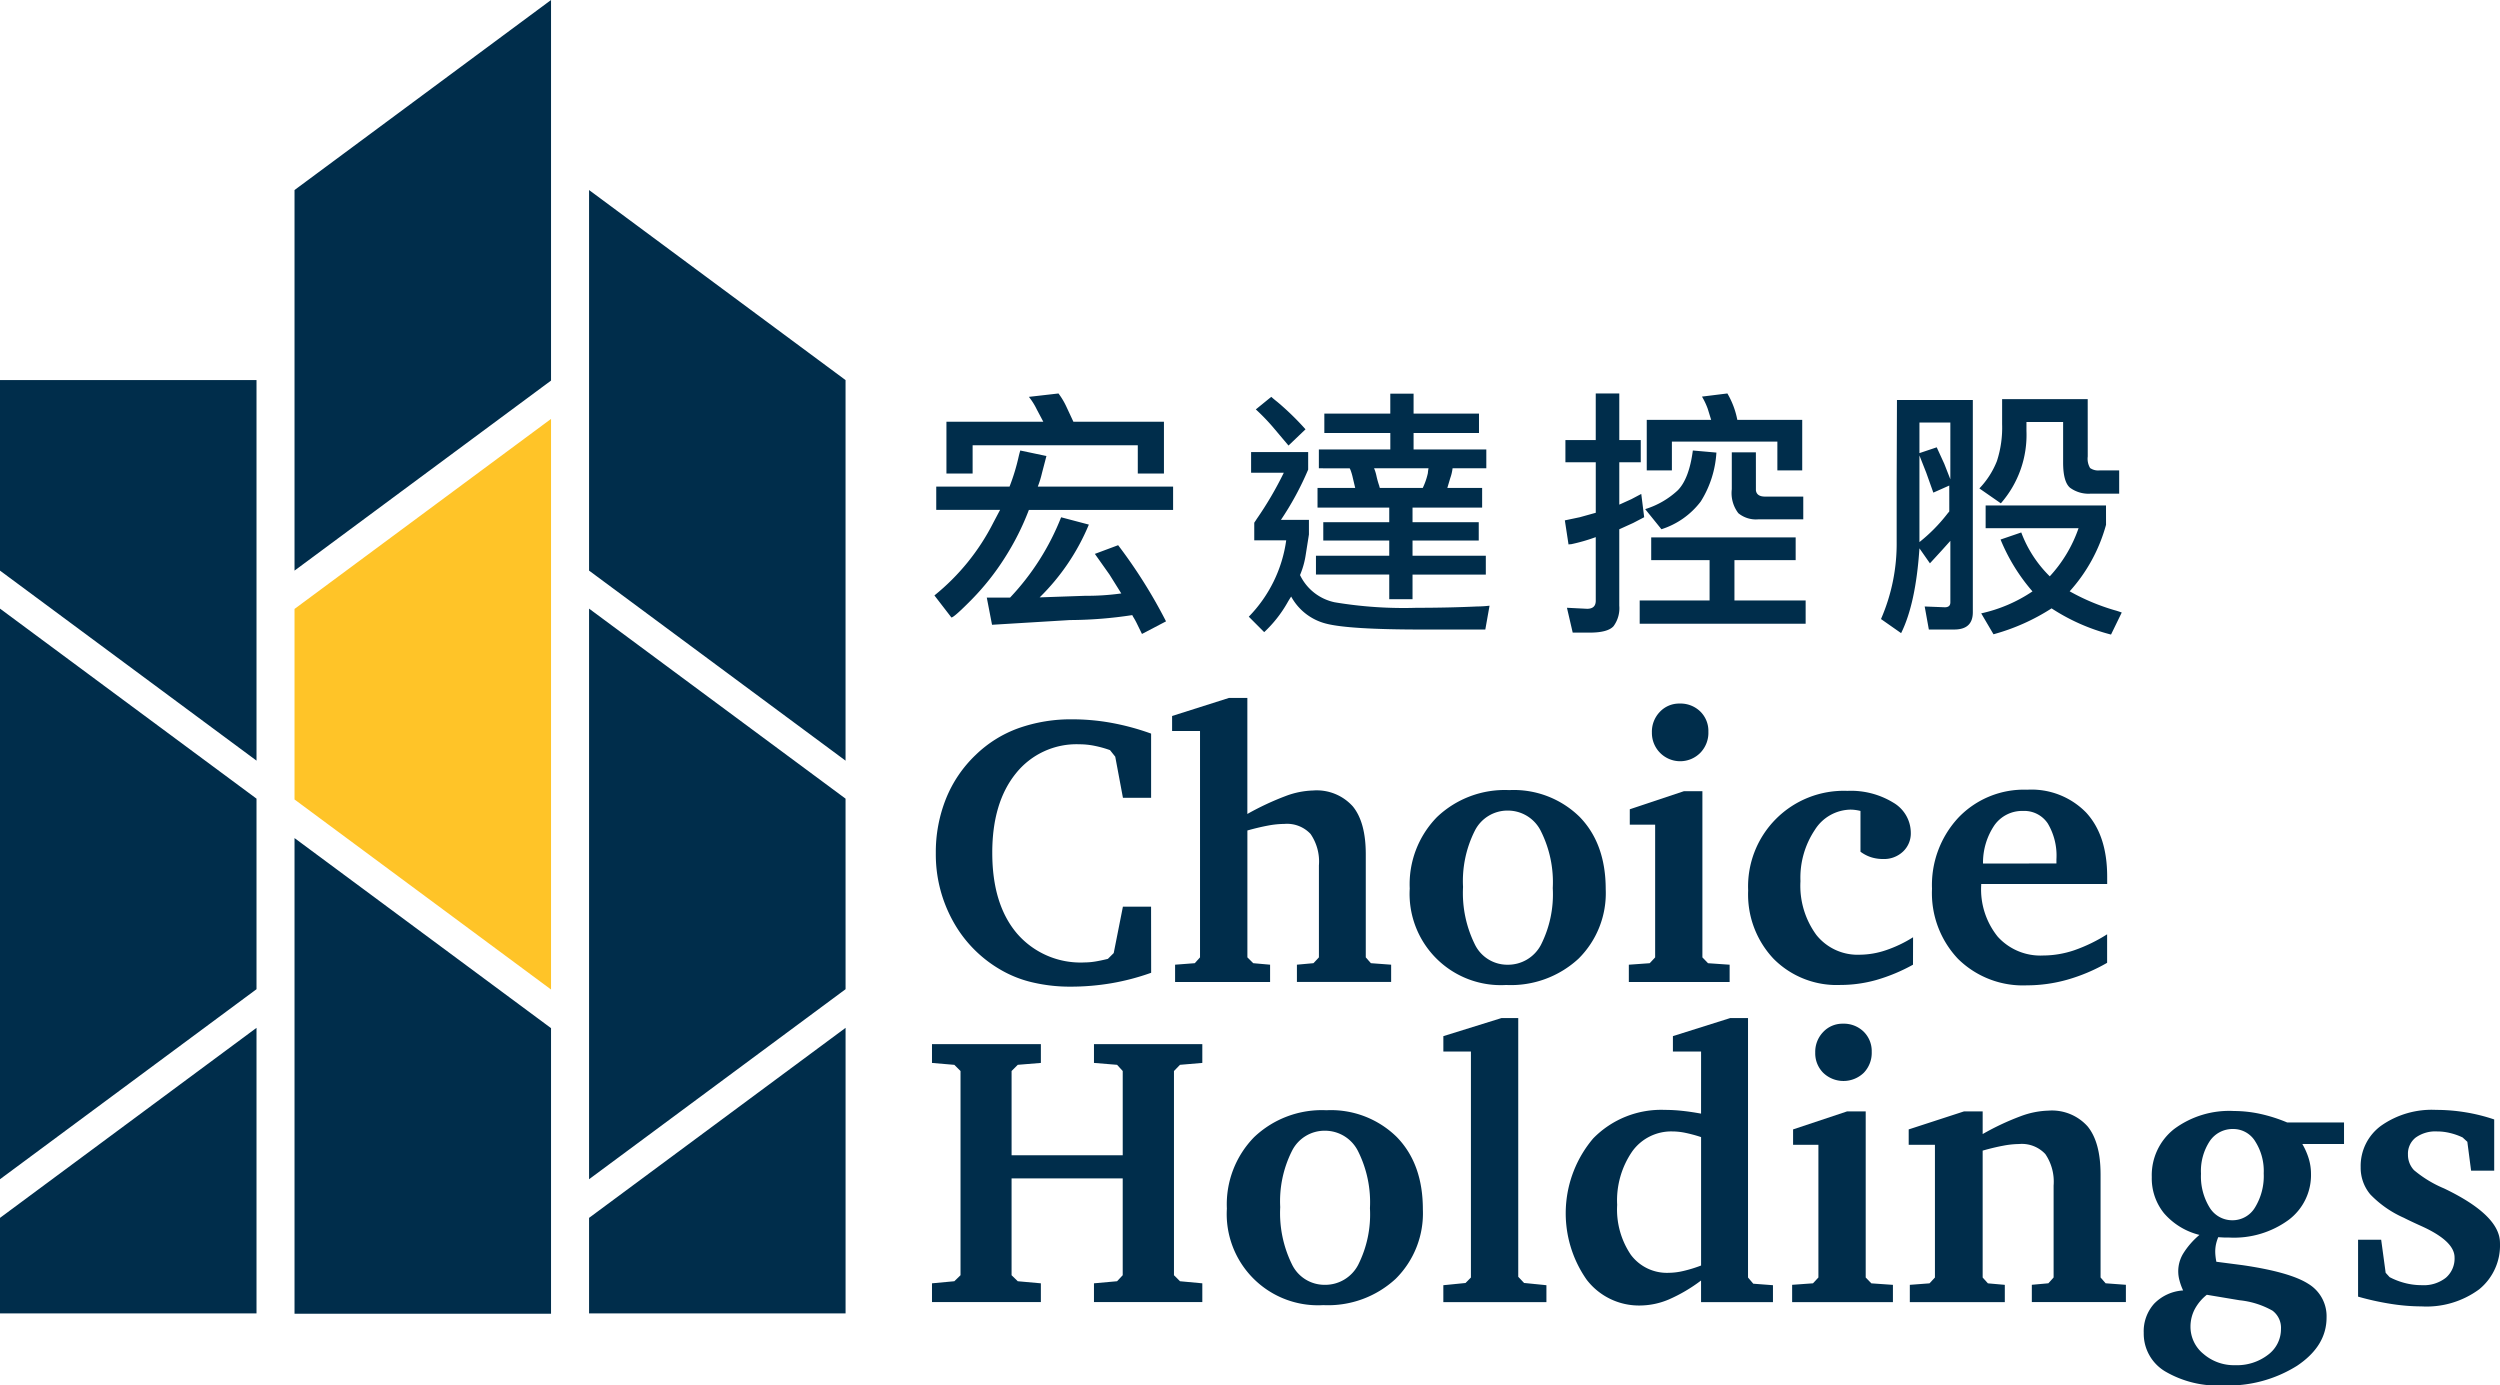
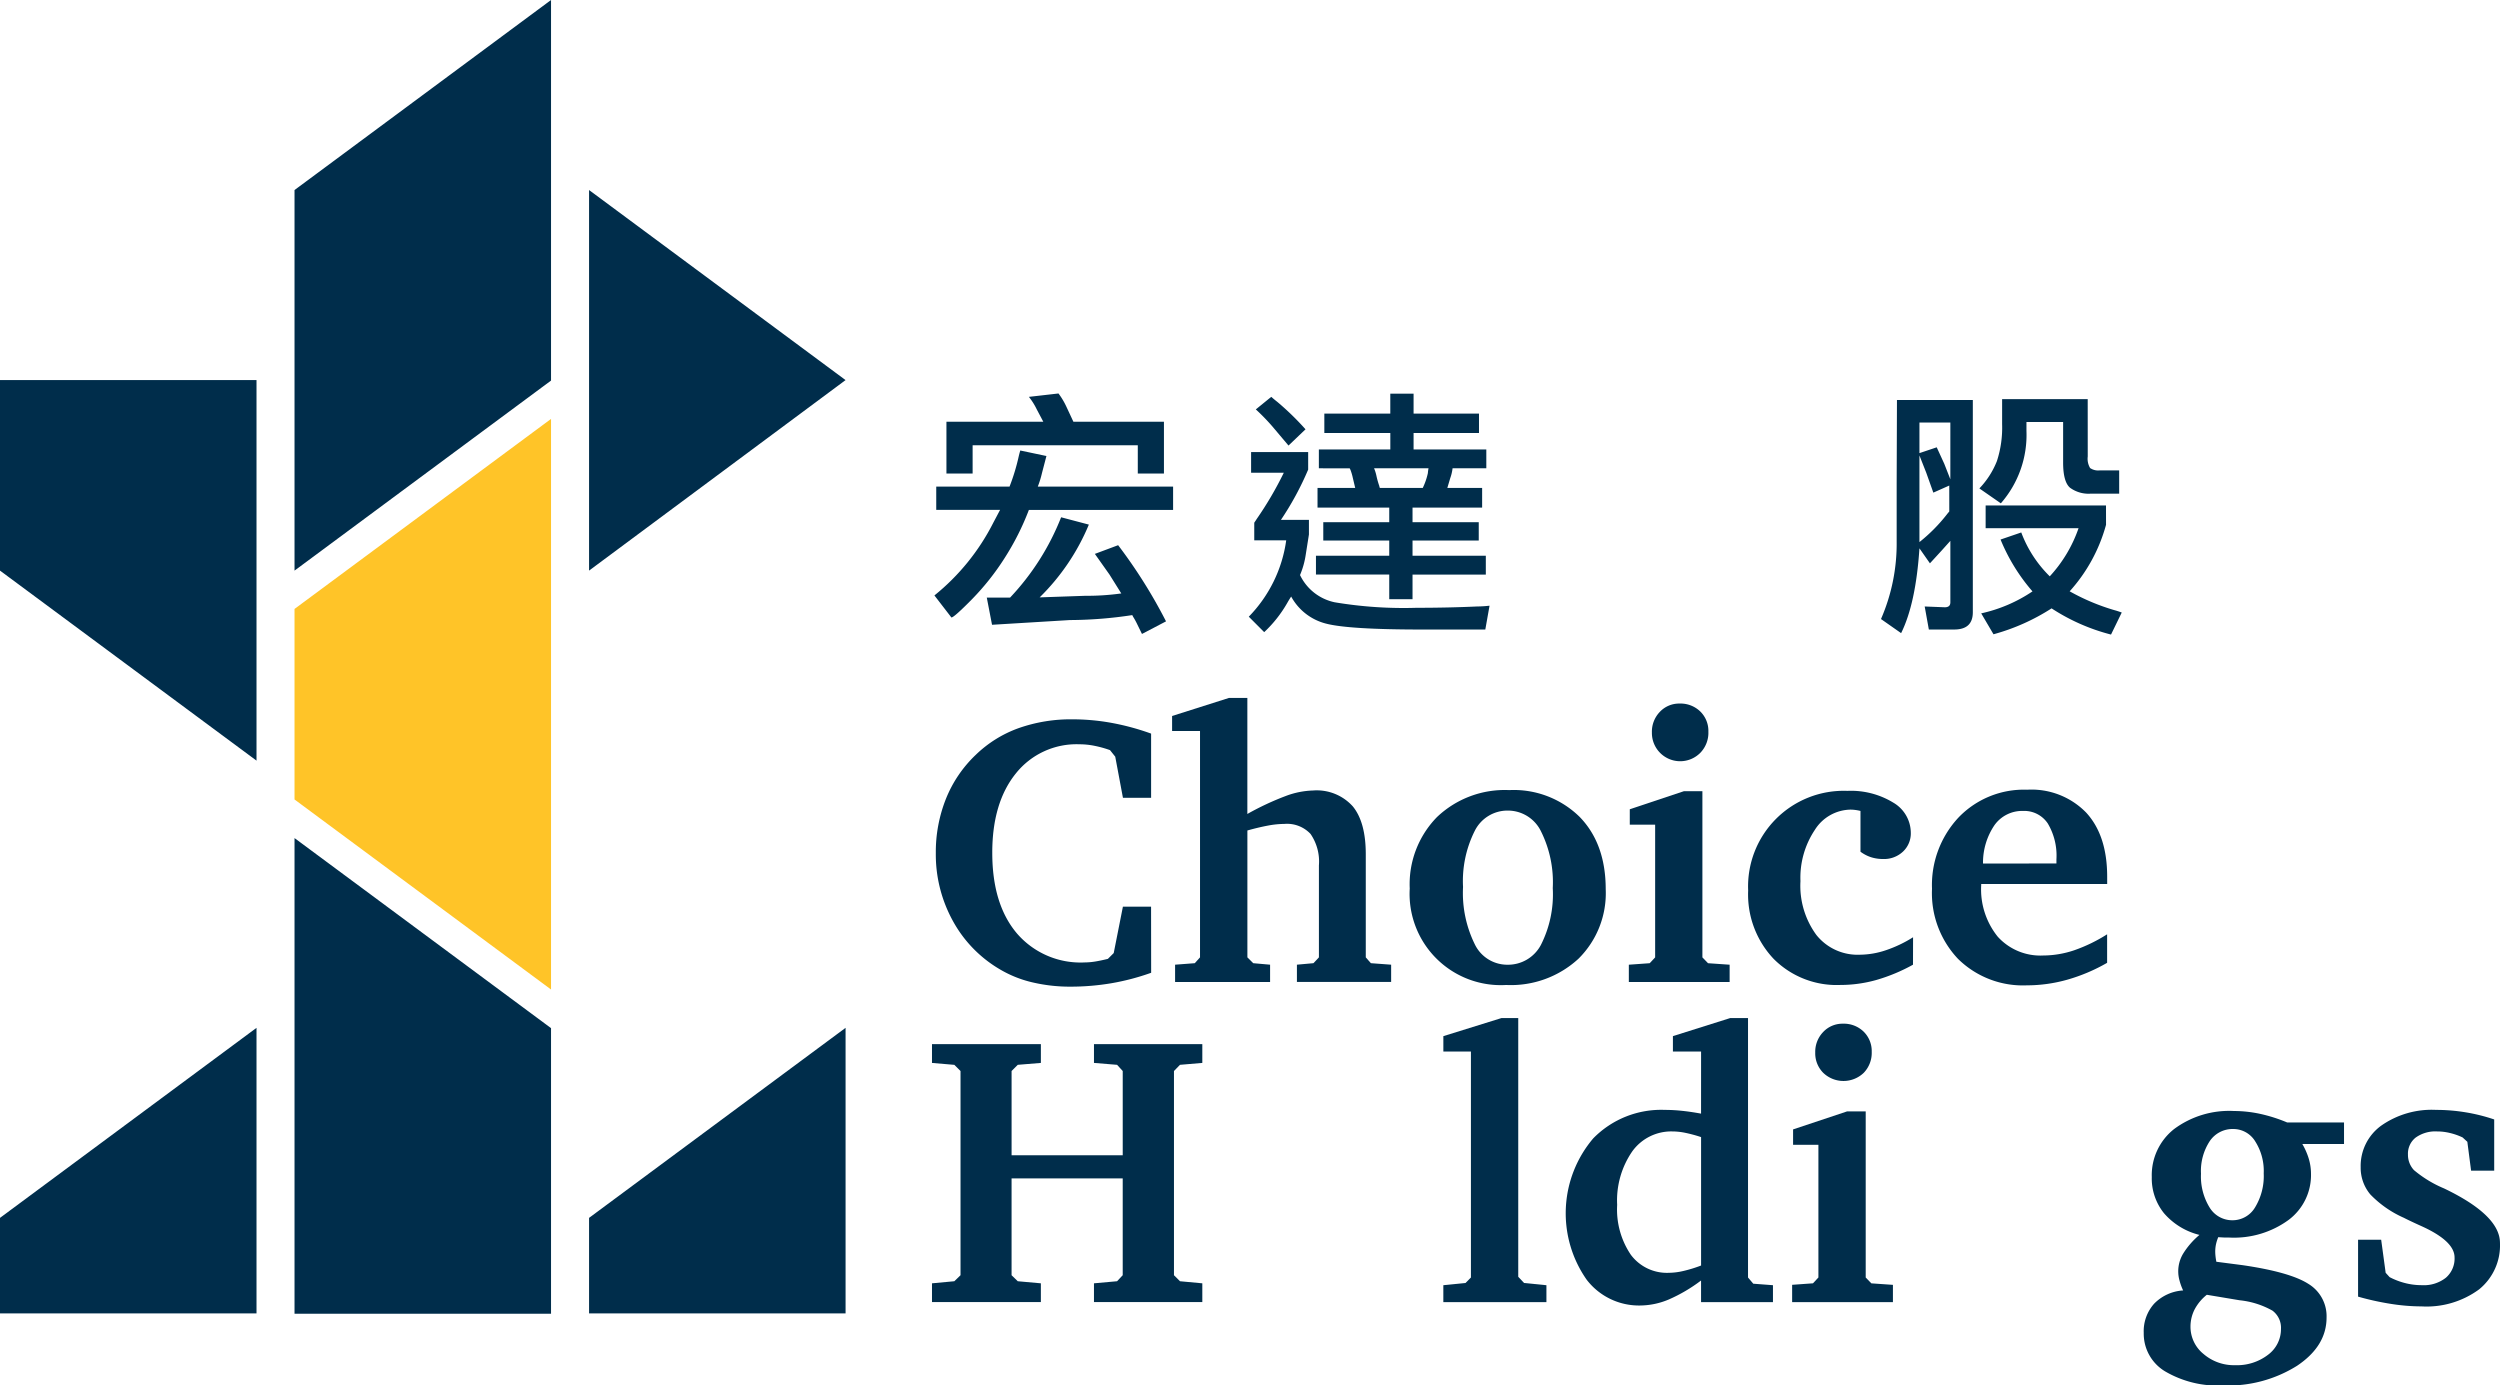
<svg xmlns="http://www.w3.org/2000/svg" width="317.48" height="175.941" viewBox="0 0 317.48 175.941">
  <g id="Group_9" data-name="Group 9" transform="translate(-633.433 -401.549)">
    <g id="Group_6" data-name="Group 6" transform="translate(751.788 490.182)">
      <g id="Group_5" data-name="Group 5" transform="translate(0 40.655)">
        <path id="Path_29" data-name="Path 29" d="M659.008,430.2h13.828v2.383l-2.934.241-.786.786v10.7H683.23v-10.7l-.717-.786-2.934-.241V430.2h13.759v2.383l-2.837.241-.763.786v25.934l.763.764,2.837.264v2.383H679.578v-2.383l2.934-.264.717-.764v-12.3H669.115v12.3l.786.764,2.934.264v2.383H659.008v-2.383l2.837-.264.787-.764V433.613l-.787-.786-2.837-.241Z" transform="translate(-659.008 -426.889)" fill="#002d4b" />
-         <path id="Path_30" data-name="Path 30" d="M679.739,432.015a11.914,11.914,0,0,1,8.936,3.4q3.318,3.4,3.314,9.191a11.7,11.7,0,0,1-3.457,8.82,12.641,12.641,0,0,1-9.177,3.337A11.588,11.588,0,0,1,667.1,444.505a12.2,12.2,0,0,1,3.457-9.07A12.476,12.476,0,0,1,679.739,432.015Zm-.194,2.6a4.629,4.629,0,0,0-4.17,2.55,14.193,14.193,0,0,0-1.5,7.15,14.736,14.736,0,0,0,1.49,7.27,4.584,4.584,0,0,0,4.137,2.6,4.715,4.715,0,0,0,4.267-2.527,14.23,14.23,0,0,0,1.5-7.2,14.479,14.479,0,0,0-1.513-7.247A4.679,4.679,0,0,0,679.544,434.616Z" transform="translate(-629.652 -420.311)" fill="#002d4b" />
        <path id="Path_31" data-name="Path 31" d="M673.04,465.555v-2.147l2.818-.282.685-.694v-28.7h-3.5v-1.953l7.367-2.291h2.143v32.853l.741.787,2.837.282v2.147Z" transform="translate(-608.103 -429.486)" fill="#002d4b" />
        <path id="Path_32" data-name="Path 32" d="M693.586,433.73h-3.577v-1.953l7.27-2.291h2.268v32.945l.667.787,2.5.19v2.147h-9.131v-2.744a20.036,20.036,0,0,1-4.1,2.411,9.513,9.513,0,0,1-3.624.764,8.369,8.369,0,0,1-6.807-3.281,14.7,14.7,0,0,1,.833-17.937,12.06,12.06,0,0,1,9.093-3.623,20.176,20.176,0,0,1,2.194.12c.763.079,1.569.2,2.411.356Zm0,27.179V444.6a17.767,17.767,0,0,0-1.98-.537,8.248,8.248,0,0,0-1.643-.181,6.094,6.094,0,0,0-5.114,2.527,10.961,10.961,0,0,0-1.92,6.8,10.251,10.251,0,0,0,1.74,6.34,5.712,5.712,0,0,0,4.818,2.286,8.368,8.368,0,0,0,1.823-.227A17.035,17.035,0,0,0,693.586,460.909Z" transform="translate(-595.917 -429.486)" fill="#002d4b" />
        <path id="Path_33" data-name="Path 33" d="M689.6,440.774h2.356v21.1l.717.74,2.74.19V465h-12.8V462.8l2.647-.19.689-.74V445.018h-3.216v-1.953Zm-.527-11.134a3.6,3.6,0,0,1,2.624,1.013,3.466,3.466,0,0,1,1.023,2.564,3.653,3.653,0,0,1-1.013,2.661,3.712,3.712,0,0,1-5.137.009,3.5,3.5,0,0,1-1.023-2.573,3.625,3.625,0,0,1,1.013-2.624A3.357,3.357,0,0,1,689.071,429.64Z" transform="translate(-573.381 -428.927)" fill="#002d4b" />
-         <path id="Path_34" data-name="Path 34" d="M685.953,456.341v-2.194l2.5-.19.689-.74V436.362H685.81v-1.953l7.034-2.291h2.36V435a32.511,32.511,0,0,1,4.813-2.263,10.842,10.842,0,0,1,3.531-.713,6.077,6.077,0,0,1,4.98,2q1.645,2.006,1.648,6.1v13.087l.643.74,2.573.19v2.194H701.447v-2.194l2.1-.19.666-.74V441.536a6.238,6.238,0,0,0-1.05-3.994,4.069,4.069,0,0,0-3.337-1.277,11.371,11.371,0,0,0-2.041.218c-.768.143-1.629.347-2.582.62v16.114l.666.74,2.147.19v2.194Z" transform="translate(-561.776 -420.271)" fill="#002d4b" />
        <path id="Path_35" data-name="Path 35" d="M710.47,433.489h7.224v2.74H712.4a8.641,8.641,0,0,1,.824,1.888A6.672,6.672,0,0,1,713.5,440a7.108,7.108,0,0,1-2.837,5.863,11.774,11.774,0,0,1-7.534,2.244c-.36,0-.647,0-.842-.014s-.389-.019-.565-.037a5.479,5.479,0,0,0-.3.967,4.612,4.612,0,0,0-.083.847,6.058,6.058,0,0,0,.037.62c.023.222.06.453.106.69l3.314.43q6.032.882,8.358,2.37a4.8,4.8,0,0,1,2.323,4.285q0,3.617-3.744,6.123a16.476,16.476,0,0,1-9.367,2.5,13.228,13.228,0,0,1-7.414-1.8,5.581,5.581,0,0,1-2.693-4.873,5.239,5.239,0,0,1,1.333-3.721,5.614,5.614,0,0,1,3.67-1.671,7.315,7.315,0,0,1-.463-1.273,4.342,4.342,0,0,1,.486-3.434,10.015,10.015,0,0,1,2.05-2.346,8.707,8.707,0,0,1-4.494-2.744,7.028,7.028,0,0,1-1.56-4.6,7.46,7.46,0,0,1,2.823-6.09,11.723,11.723,0,0,1,7.617-2.3,15.845,15.845,0,0,1,3.314.361A19.733,19.733,0,0,1,710.47,433.489Zm-10.2,21.885a5.884,5.884,0,0,0-1.55,1.86,4.773,4.773,0,0,0-.523,2.194,4.432,4.432,0,0,0,1.648,3.457,5.923,5.923,0,0,0,4.026,1.43,6.467,6.467,0,0,0,4.174-1.323,4.054,4.054,0,0,0,1.643-3.277,2.713,2.713,0,0,0-1.083-2.328,10.712,10.712,0,0,0-4.183-1.319Zm3.365-21.052a3.5,3.5,0,0,0-2.994,1.541A6.91,6.91,0,0,0,699.53,440a7.526,7.526,0,0,0,1.1,4.3,3.363,3.363,0,0,0,2.906,1.61,3.32,3.32,0,0,0,2.86-1.634,7.639,7.639,0,0,0,1.1-4.327,6.991,6.991,0,0,0-1.083-4.063A3.262,3.262,0,0,0,703.63,434.322Z" transform="translate(-538.377 -420.235)" fill="#002d4b" />
        <path id="Path_36" data-name="Path 36" d="M715.427,433.222v6.507h-2.934l-.477-3.67-.6-.551a7.94,7.94,0,0,0-1.62-.569,6.83,6.83,0,0,0-1.6-.195,4.291,4.291,0,0,0-2.74.778,2.6,2.6,0,0,0-.981,2.156,2.842,2.842,0,0,0,.764,1.981,14.783,14.783,0,0,0,3.79,2.309l.1.046q7.032,3.387,7.03,6.891a7.184,7.184,0,0,1-2.656,5.9,11.27,11.27,0,0,1-7.307,2.157,25.034,25.034,0,0,1-3.827-.31,34.933,34.933,0,0,1-4.23-.93V448.5h2.934l.569,4.193.5.551a8.967,8.967,0,0,0,1.98.759,8.508,8.508,0,0,0,2.124.264,4.523,4.523,0,0,0,3.036-.939,3.213,3.213,0,0,0,1.11-2.587q0-2.076-4.22-3.98-1.43-.645-2.217-1.05a13.4,13.4,0,0,1-4.258-2.966,5.26,5.26,0,0,1-1.227-3.471,6.314,6.314,0,0,1,2.61-5.267,11.157,11.157,0,0,1,6.974-2,22.934,22.934,0,0,1,3.693.3A22.69,22.69,0,0,1,715.427,433.222Z" transform="translate(-517.038 -420.348)" fill="#002d4b" />
      </g>
      <path id="Path_37" data-name="Path 37" d="M686.459,453.474a30.107,30.107,0,0,1-5.017,1.323,31.115,31.115,0,0,1-5.234.44,20.67,20.67,0,0,1-4.887-.56,14.561,14.561,0,0,1-4.1-1.657,16.022,16.022,0,0,1-5.96-6.164,17.475,17.475,0,0,1-2.148-8.571,18.246,18.246,0,0,1,1.3-6.937,15.8,15.8,0,0,1,3.776-5.553,15.187,15.187,0,0,1,5.4-3.374,19.952,19.952,0,0,1,6.9-1.134,27.759,27.759,0,0,1,4.947.453,31.373,31.373,0,0,1,5.017,1.361v8.15h-3.577l-.977-5.22-.666-.833a13.953,13.953,0,0,0-1.967-.546,9.636,9.636,0,0,0-1.9-.194,9.854,9.854,0,0,0-8.094,3.707q-2.992,3.714-2.99,10.075,0,6.532,3.124,10.228a10.662,10.662,0,0,0,8.6,3.693,8.722,8.722,0,0,0,1.347-.116c.5-.083,1.037-.194,1.611-.338l.741-.736,1.166-5.891h3.577Z" transform="translate(-658.627 -418.572)" fill="#002d4b" />
      <path id="Path_38" data-name="Path 38" d="M672.82,420.7h2.337v14.735a35.373,35.373,0,0,1,4.9-2.291,10.646,10.646,0,0,1,3.443-.69,6.155,6.155,0,0,1,5.044,2.013q1.653,2.013,1.652,6.09v13.088l.648.74,2.573.19v2.194H681.451v-2.194l2.1-.19.694-.74V441.966a6.18,6.18,0,0,0-1.064-3.994,4.083,4.083,0,0,0-3.323-1.273,11.518,11.518,0,0,0-2.087.213q-1.159.215-2.61.62v16.114l.741.74,2.142.19v2.194H665.98v-2.194l2.5-.19.666-.74V424.9H665.6v-1.907Z" transform="translate(-635.108 -420.701)" fill="#002d4b" />
      <path id="Path_39" data-name="Path 39" d="M684.752,423.23a11.932,11.932,0,0,1,8.941,3.4q3.311,3.4,3.313,9.191a11.694,11.694,0,0,1-3.457,8.82,12.65,12.65,0,0,1-9.177,3.337,11.587,11.587,0,0,1-12.254-12.25,12.184,12.184,0,0,1,3.457-9.07A12.476,12.476,0,0,1,684.752,423.23Zm-.19,2.6a4.643,4.643,0,0,0-4.174,2.55,14.189,14.189,0,0,0-1.5,7.15,14.716,14.716,0,0,0,1.49,7.275,4.577,4.577,0,0,0,4.137,2.6,4.719,4.719,0,0,0,4.267-2.527,14.221,14.221,0,0,0,1.5-7.2,14.491,14.491,0,0,0-1.513-7.247A4.668,4.668,0,0,0,684.562,425.831Z" transform="translate(-611.448 -411.526)" fill="#002d4b" />
      <path id="Path_40" data-name="Path 40" d="M685.117,431.989h2.36v21.1l.713.74,2.745.19v2.194h-12.8v-2.194l2.647-.19.694-.74V436.233h-3.221V434.28Zm-.527-11.134a3.6,3.6,0,0,1,2.624,1.014,3.449,3.449,0,0,1,1.023,2.564,3.648,3.648,0,0,1-1.009,2.661,3.592,3.592,0,0,1-6.164-2.564,3.625,3.625,0,0,1,1.013-2.624A3.358,3.358,0,0,1,684.589,420.855Z" transform="translate(-589.641 -420.142)" fill="#002d4b" />
      <path id="Path_41" data-name="Path 41" d="M702.336,445.326a22.287,22.287,0,0,1-4.669,1.944,16.883,16.883,0,0,1-4.554.629,11.283,11.283,0,0,1-8.474-3.314,11.887,11.887,0,0,1-3.235-8.677A12.145,12.145,0,0,1,694,423.251a10.3,10.3,0,0,1,5.827,1.49,4.459,4.459,0,0,1,2.231,3.827,3.165,3.165,0,0,1-.99,2.393,3.5,3.5,0,0,1-2.518.944,5.067,5.067,0,0,1-1.536-.227,4.7,4.7,0,0,1-1.347-.7V425.8a5.991,5.991,0,0,0-.7-.13,4.763,4.763,0,0,0-.536-.037,5.454,5.454,0,0,0-4.554,2.564,10.938,10.938,0,0,0-1.832,6.521,10.56,10.56,0,0,0,2.027,6.84,6.7,6.7,0,0,0,5.507,2.5,10.538,10.538,0,0,0,3.286-.56,16.036,16.036,0,0,0,3.48-1.657Z" transform="translate(-577.756 -411.45)" fill="#002d4b" />
      <path id="Path_42" data-name="Path 42" d="M708.69,441.578V445.2a22.356,22.356,0,0,1-5.058,2.143,18.883,18.883,0,0,1-5.109.717,11.733,11.733,0,0,1-8.77-3.365,12.127,12.127,0,0,1-3.3-8.89,12.549,12.549,0,0,1,3.378-9.071,11.506,11.506,0,0,1,8.7-3.517,9.686,9.686,0,0,1,7.492,2.9q2.673,2.895,2.675,8.14v.93H692.7v.143a9.574,9.574,0,0,0,2.1,6.553,7.3,7.3,0,0,0,5.78,2.388,12.453,12.453,0,0,0,3.938-.667A20.018,20.018,0,0,0,708.69,441.578Zm-6.437-8.992v-.523a7.98,7.98,0,0,0-1.1-4.563,3.586,3.586,0,0,0-3.147-1.587,4.311,4.311,0,0,0-3.6,1.777,8.463,8.463,0,0,0-1.476,4.9Z" transform="translate(-559.458 -411.563)" fill="#002d4b" />
    </g>
    <g id="Group_7" data-name="Group 7" transform="translate(633.433 401.549)">
      <path id="Path_43" data-name="Path 43" d="M674.09,484.944H641.515v-60.4L674.09,448.68Z" transform="translate(-604.113 -318.114)" fill="#002d4b" />
      <path id="Path_44" data-name="Path 44" d="M674.09,401.549l-32.575,24.133v48.33l32.575-24.133Z" transform="translate(-604.113 -401.549)" fill="#002d4b" />
      <path id="Path_45" data-name="Path 45" d="M641.515,437.177l32.575-24.133v72.463l-32.575-24.133Z" transform="translate(-604.113 -359.847)" fill="#ffc428" />
      <path id="Path_46" data-name="Path 46" d="M649.6,466.018h32.575V429.754L649.6,453.887Z" transform="translate(-574.794 -299.227)" fill="#002d4b" />
-       <path id="Path_47" data-name="Path 47" d="M649.6,406.764,682.172,430.9v48.33L649.6,455.094Z" transform="translate(-574.794 -382.631)" fill="#002d4b" />
-       <path id="Path_48" data-name="Path 48" d="M682.172,442.383,649.6,418.25v72.463l32.575-24.133Z" transform="translate(-574.794 -340.96)" fill="#002d4b" />
+       <path id="Path_47" data-name="Path 47" d="M649.6,406.764,682.172,430.9L649.6,455.094Z" transform="translate(-574.794 -382.631)" fill="#002d4b" />
      <path id="Path_49" data-name="Path 49" d="M633.433,466.018h32.575V429.754l-32.575,24.133Z" transform="translate(-633.433 -299.227)" fill="#002d4b" />
      <path id="Path_50" data-name="Path 50" d="M633.433,411.978h32.575v48.33l-32.575-24.133Z" transform="translate(-633.433 -363.712)" fill="#002d4b" />
-       <path id="Path_51" data-name="Path 51" d="M666.008,442.383,633.433,418.25v72.463l32.575-24.133Z" transform="translate(-633.433 -340.96)" fill="#002d4b" />
    </g>
    <g id="Group_8" data-name="Group 8" transform="translate(752.098 451.516)">
      <path id="Path_52" data-name="Path 52" d="M668.613,424.175a25.935,25.935,0,0,0,1.162-3.823c.046-.2.111-.453.2-.763l3.323.7-.565,2.161a12.31,12.31,0,0,1-.532,1.726h17.183v2.957H671.07a33.2,33.2,0,0,1-3.073,6.1,31.988,31.988,0,0,1-4.156,5.248q-2.277,2.311-2.61,2.314l-2.157-2.8a28.284,28.284,0,0,0,7.478-9.237l.861-1.629h-8.108v-2.957Zm-4.688-1.661H660.6v-6.581h12.3l-.829-1.564a8.344,8.344,0,0,0-1-1.592l3.758-.43a9.269,9.269,0,0,1,.962,1.592l.93,1.995h11.5v6.581H684.9v-3.591H663.925Zm18.479,9.1a64.361,64.361,0,0,1,6.081,9.672l-3.054,1.6-.6-1.227a8.9,8.9,0,0,0-.532-.967l-.1-.2a53.6,53.6,0,0,1-7.909.629l-9.9.6-.666-3.452h2.957a31.75,31.75,0,0,0,6.483-10.2l3.522.93a28,28,0,0,1-6.248,9.242l5.78-.2a31.689,31.689,0,0,0,4.586-.3l-1.495-2.393-1.86-2.629Z" transform="translate(-659.075 -412.346)" fill="#002d4b" />
      <path id="Path_53" data-name="Path 53" d="M668.4,428.739l.329-.5a44.354,44.354,0,0,0,3.424-5.849H668v-2.624h7.247v2.226a37.979,37.979,0,0,1-3.457,6.382h3.554v1.86l-.4,2.527a10.742,10.742,0,0,1-.731,2.624,6.324,6.324,0,0,0,4.4,3.457,53.012,53.012,0,0,0,10.422.7q3.984,0,7.645-.167a14.764,14.764,0,0,0,1.6-.1l-.537,3.027h-8.01q-9.337,0-12.213-.75a7,7,0,0,1-4.433-3.439c-.2.31-.356.565-.467.763a15.834,15.834,0,0,1-2.957,3.758l-1.957-1.962a17.266,17.266,0,0,0,4.753-9.7H668.4Zm4.35-9.8-1.995-2.365a26.173,26.173,0,0,0-2.156-2.226l1.957-1.592c.31.264.565.477.763.629a34.935,34.935,0,0,1,3.591,3.49Zm3.855,2.888v-2.393h9.075v-2.092H677.3v-2.462h8.376v-2.527h2.957v2.527h8.307v2.462h-8.307v2.092h9.237v2.393h-4.285a5.682,5.682,0,0,1-.3,1.263l-.366,1.231h4.42v2.494H688.5v1.856h8.409V431H688.5v1.93h9.307v2.393H688.5v3.124h-2.957V435.32h-9.307v-2.393h9.307V431h-8.377v-2.328h8.377v-1.856h-9.108V424.32h4.785l-.3-1.263a7.179,7.179,0,0,0-.3-1.027l-.1-.2ZM689.8,424.32a8.481,8.481,0,0,0,.648-1.879,5.275,5.275,0,0,1,.083-.616h-6.914a5.342,5.342,0,0,1,.315,1.032,10.828,10.828,0,0,0,.352,1.226.741.741,0,0,0,.069.236Z" transform="translate(-627.785 -412.324)" fill="#002d4b" />
-       <path id="Path_54" data-name="Path 54" d="M680.3,430.589a22.712,22.712,0,0,1-3.124.9,2.554,2.554,0,0,0-.333.032l-.467-3.059,1.9-.4,2.027-.565v-6.414h-3.855V418.26H680.3v-5.914h2.99v5.914h2.726v2.823h-2.726v5.382l1.532-.694,1.259-.666.37,2.957-1.4.731-1.763.8v9.7a3.848,3.848,0,0,1-.731,2.61q-.729.812-3.022.814h-2.161l-.731-3.156,2.559.13q1.1,0,1.1-1.027Zm14.457,2.925h-7.414v-2.893h18.345v2.893h-7.775v5.118h9.042v2.957H685.88v-2.957h8.876Zm-2.124-13.925,2.99.264a13.142,13.142,0,0,1-1.981,6.2,10.1,10.1,0,0,1-5,3.535l-2.064-2.554a10.666,10.666,0,0,0,4.142-2.393Q692.158,423.177,692.631,419.588Zm2.323-3.892-.43-1.393a9.1,9.1,0,0,0-.736-1.56l3.226-.4a10.575,10.575,0,0,1,1.263,3.351h8.242v6.419h-3.156v-3.656H689.97v3.656h-3.193V415.7Zm5.683,8.575v.37c.064.528.453.8,1.161.8h4.854v2.892H700.9a3.522,3.522,0,0,1-2.49-.782,4.182,4.182,0,0,1-.833-3.045V419.82h3.059Z" transform="translate(-596.318 -412.346)" fill="#002d4b" />
      <path id="Path_55" data-name="Path 55" d="M689.932,431.445q-.465,7.018-2.328,10.769l-2.555-1.791a23.982,23.982,0,0,0,1.99-9.839v-7.377l.037-10.6h9.635v26.952q0,2.194-2.36,2.194h-3.226l-.527-2.925,2.559.1c.463,0,.7-.208.7-.629v-7.807l-1.1,1.226-1.495,1.629Zm3.925-15.98h-3.925v3.887l2.194-.736.962,2.1.768,1.962Zm-.139,8.006-2.022.9-.9-2.527-.865-2.194v11a20.92,20.92,0,0,0,3.49-3.522c.064-.088.167-.208.3-.365Zm17.586-3.688a2.3,2.3,0,0,0,.3,1.463,1.8,1.8,0,0,0,1.231.3h2.462V424.5H711.7a3.992,3.992,0,0,1-2.643-.75c-.587-.5-.879-1.569-.879-3.207V415.4h-4.656v1.129a13.193,13.193,0,0,1-3.253,9.2l-2.726-1.893a10.718,10.718,0,0,0,2.226-3.471,13.71,13.71,0,0,0,.662-4.7V412.5H711.3Zm2.323,8.673a20.745,20.745,0,0,1-4.618,8.446,27.157,27.157,0,0,0,5.683,2.393c.245.065.555.162.93.3l-1.361,2.8a25.228,25.228,0,0,1-7.548-3.327,26.5,26.5,0,0,1-7.377,3.29l-1.56-2.656a18.928,18.928,0,0,0,6.511-2.79,23.746,23.746,0,0,1-4.054-6.585l2.629-.9A15.341,15.341,0,0,0,706.482,435a17.38,17.38,0,0,0,3.656-6.113h-11.8V426h15.285Z" transform="translate(-564.843 -411.777)" fill="#002d4b" />
    </g>
  </g>
</svg>